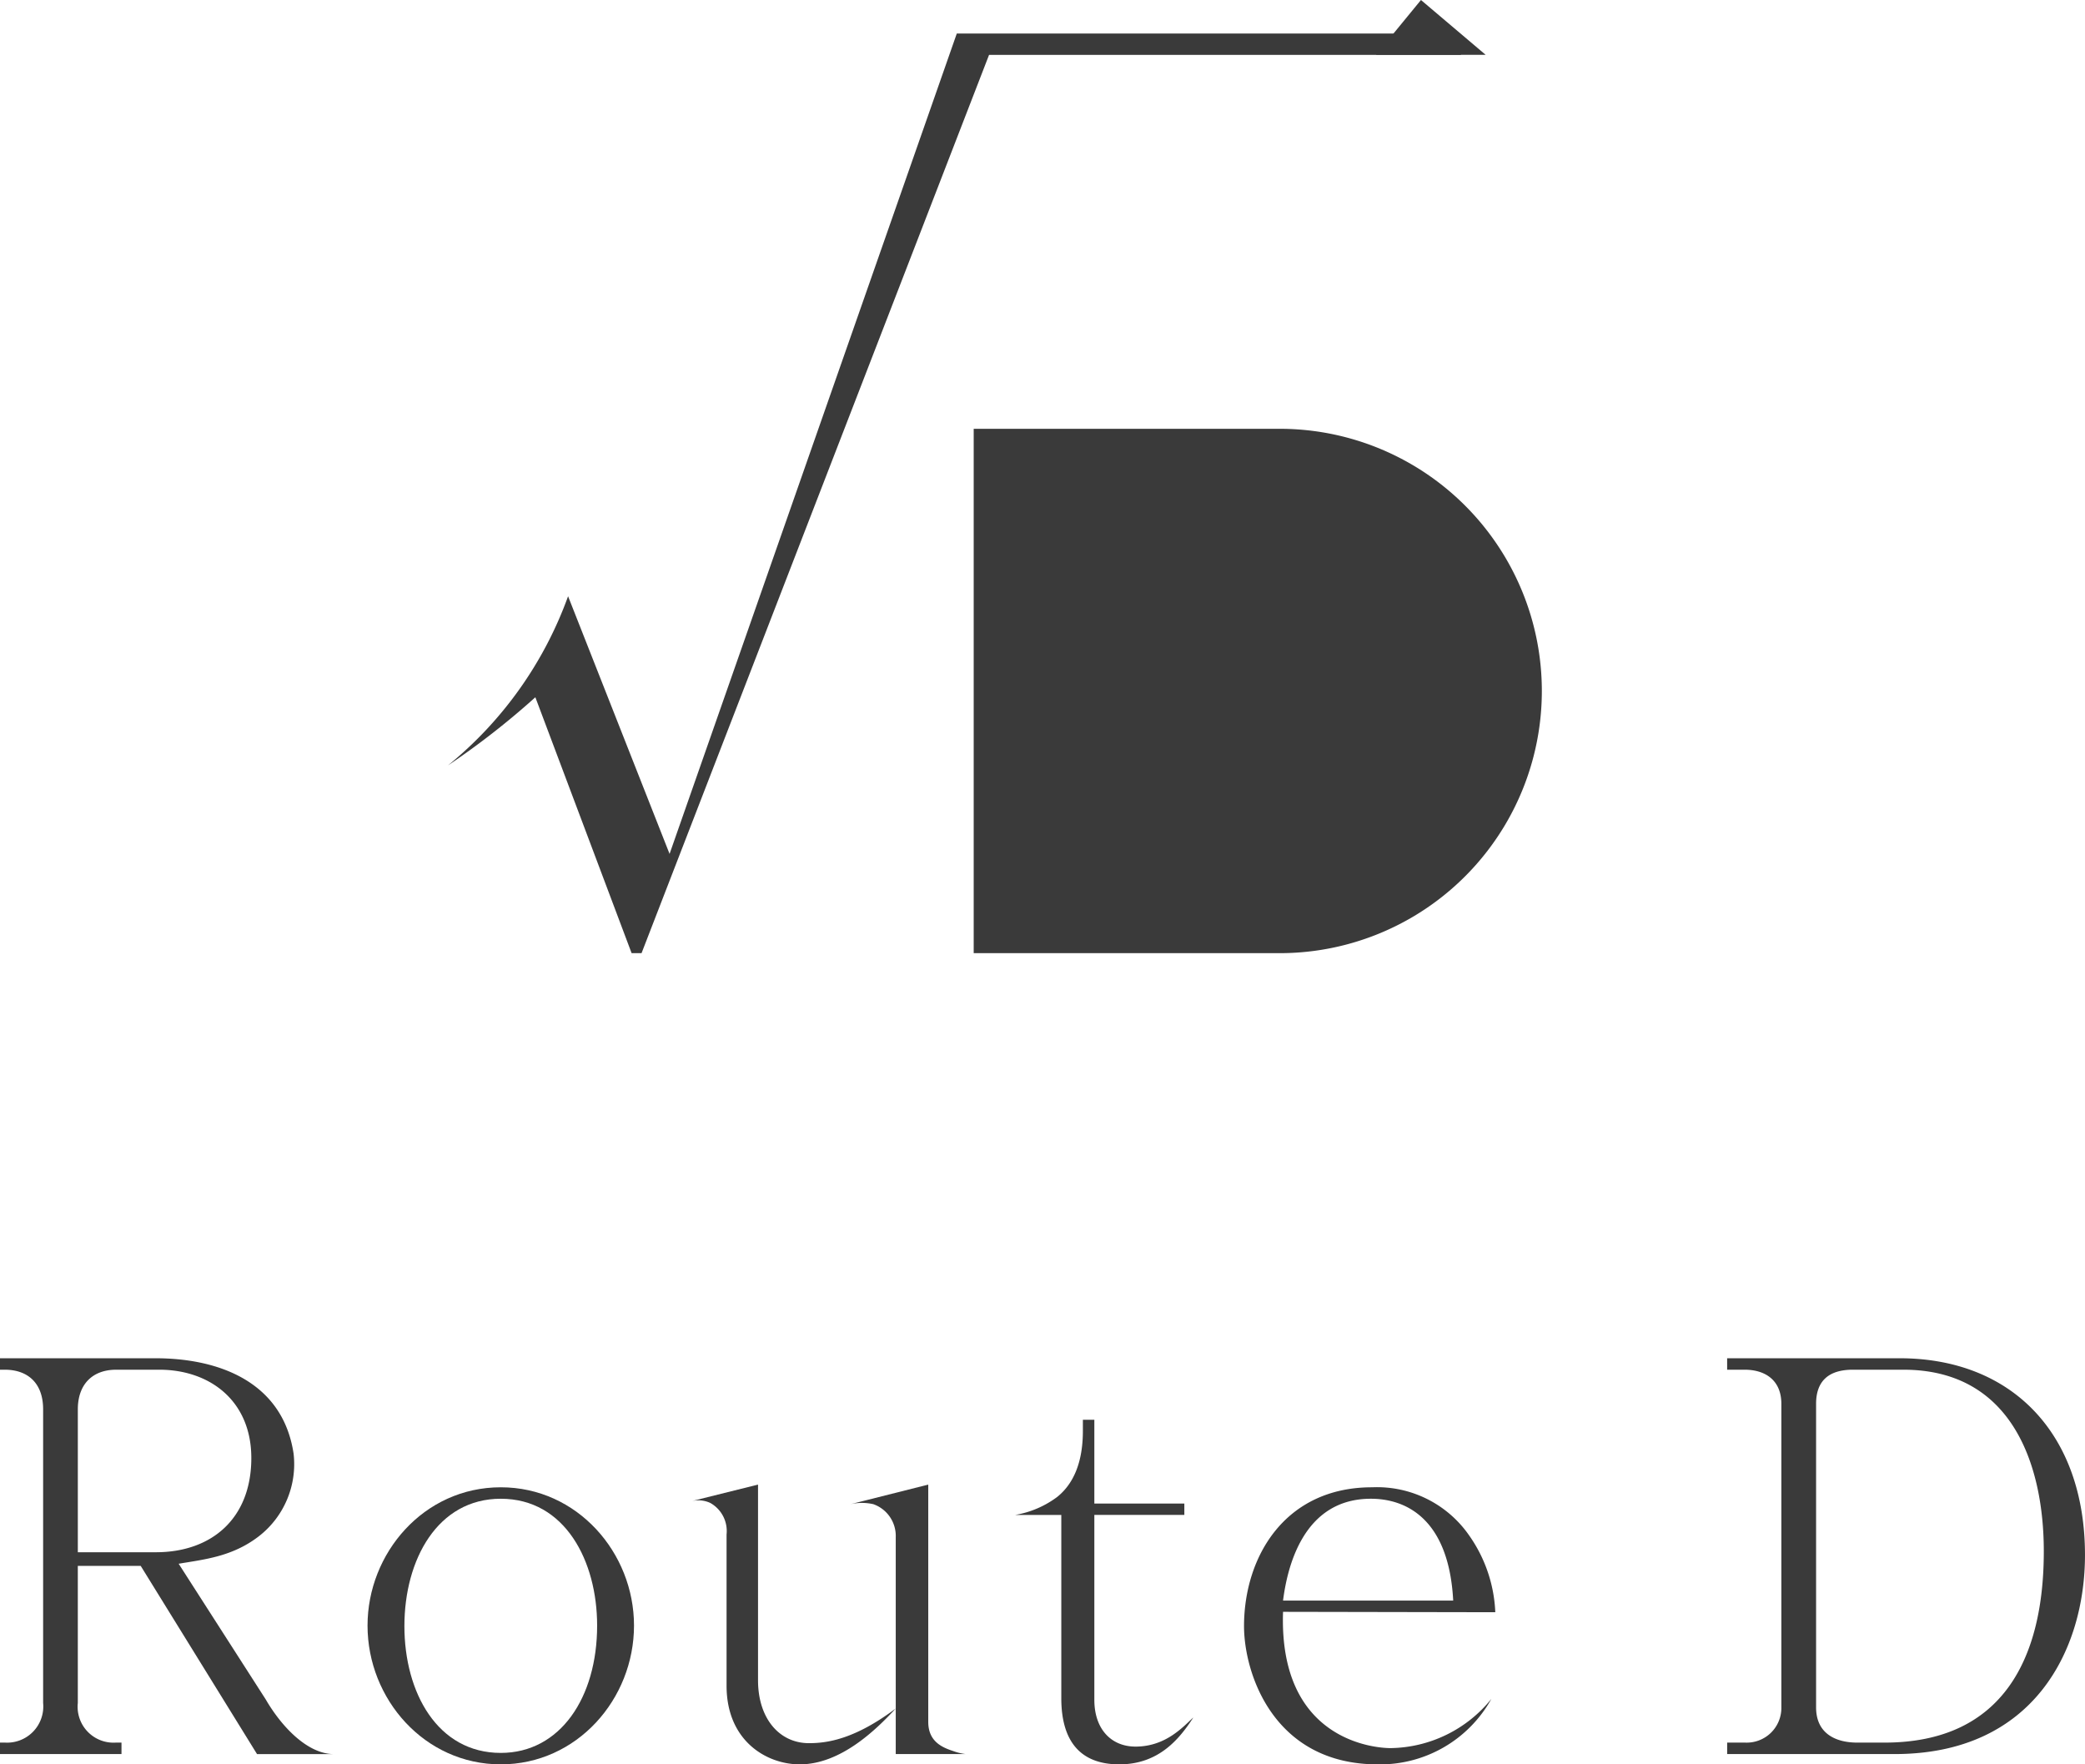
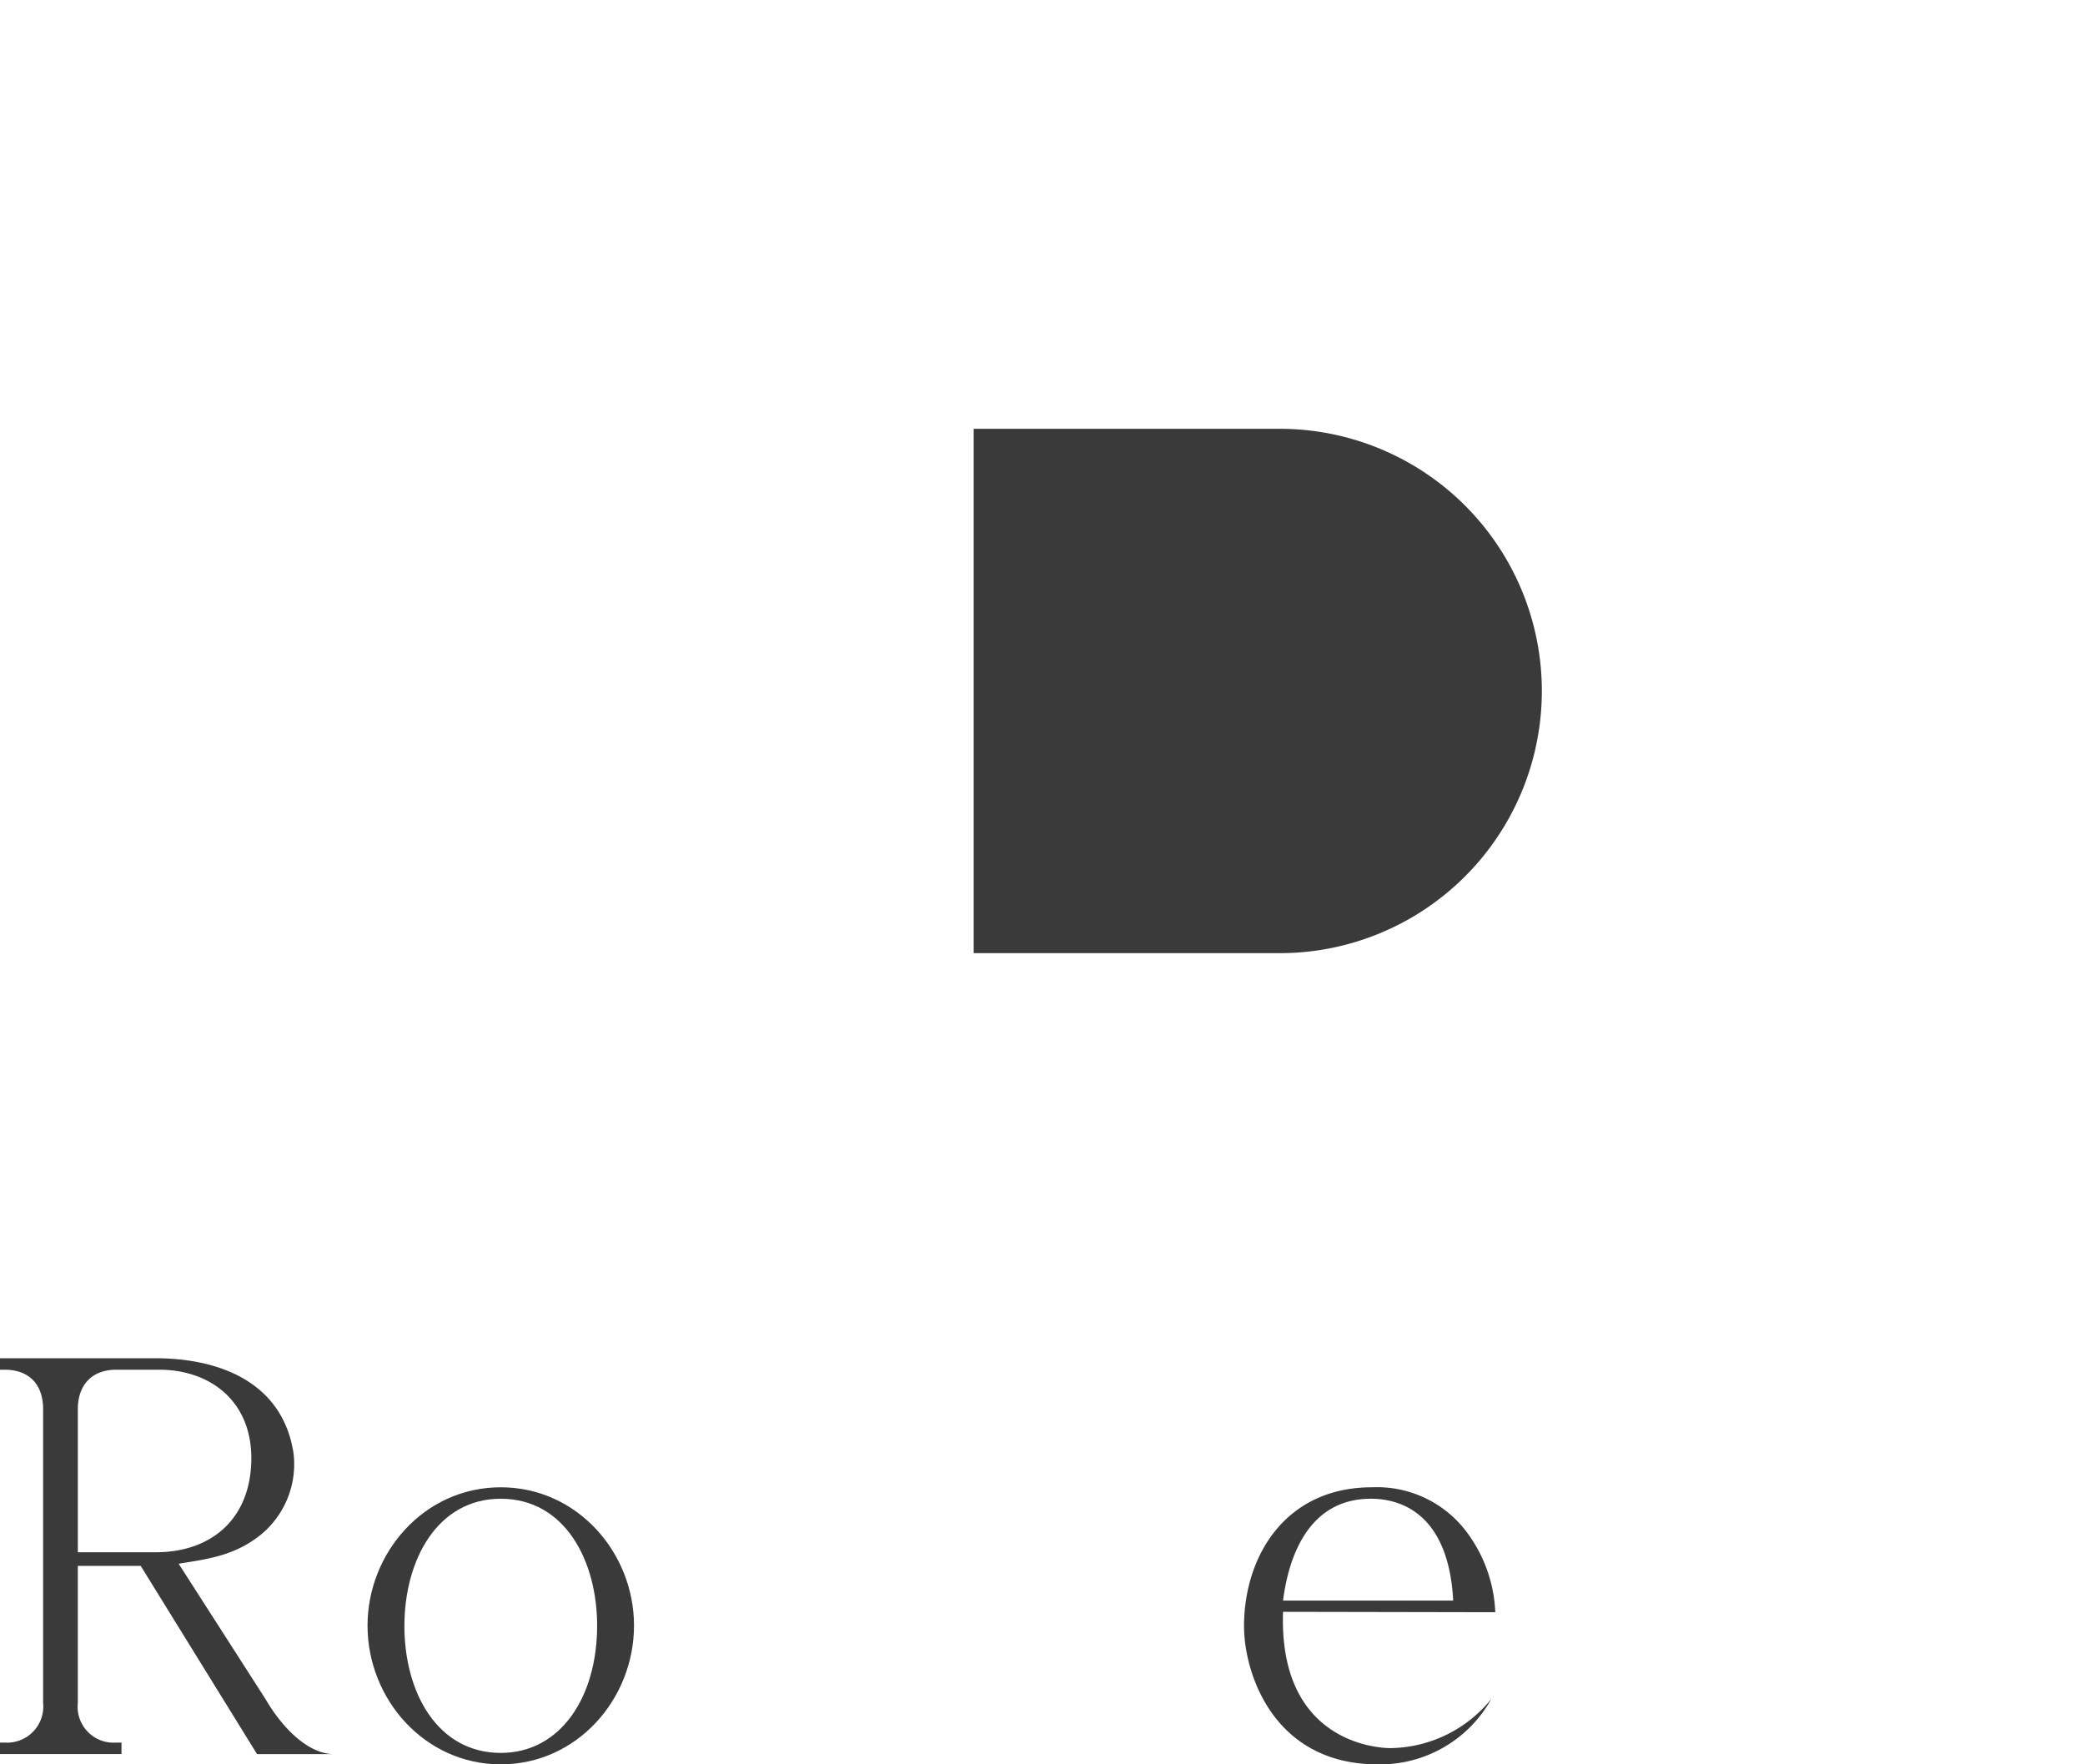
<svg xmlns="http://www.w3.org/2000/svg" width="209.875" height="177.591" viewBox="0 0 209.875 177.591">
  <g id="グループ_1955" data-name="グループ 1955" transform="translate(-862 -462.9)">
    <g id="グループ_9" data-name="グループ 9" transform="translate(907.083 462.9)">
-       <path id="パス_84" data-name="パス 84" d="M372.415,211.167,382.631,237.1l28.911-82.574H460l2.324,2.147H414.791L379.81,247.091h-1l-9.69-25.758a79.262,79.262,0,0,1-8.8,6.864A38.988,38.988,0,0,0,372.415,211.167Z" transform="translate(-360.315 -151.151)" fill="#3a3a3a" />
      <path id="パス_85" data-name="パス 85" d="M440.425,191.591h-30.8v52.78h30.8a26.389,26.389,0,0,0,26.389-26.39h0A26.389,26.389,0,0,0,440.425,191.591Z" transform="translate(-356.696 -148.431)" fill="#3a3a3a" />
-       <path id="パス_86" data-name="パス 86" d="M458.388,156.9l-11.034,0,4.523-5.518Z" transform="translate(-353.927 -151.382)" fill="#3a3a3a" />
    </g>
    <g id="グループ_11" data-name="グループ 11" transform="translate(862 599.613)">
      <path id="パス_87" data-name="パス 87" d="M343.717,339.339,332.011,320.4h-6.331v13.8a3.613,3.613,0,0,0,3.875,3.983h.521v1.153H317.847v-1.153h.466a3.64,3.64,0,0,0,3.875-3.983V304.636c0-2.62-1.527-3.984-3.875-3.984h-.466V299.5h15.638c6.549,0,12.847,2.474,13.915,9.606a9.185,9.185,0,0,1-3.482,8.3c-2.675,2.074-5.523,2.341-8.087,2.778l8.758,13.647c1.583,2.729,4.2,5.513,6.876,5.513h-7.749Zm-9.849-38.687h-4.312c-2.456,0-3.875,1.527-3.875,3.984v14.39h7.858c5.586,0,9.606-3.369,9.606-9.484C343.145,303.811,339,300.652,333.867,300.652Z" transform="translate(-317.847 -299.499)" fill="#3a3a3a" />
      <path id="パス_88" data-name="パス 88" d="M365.724,339.488c-7.654,0-13.411-6.55-13.411-13.971,0-7.258,5.634-13.917,13.411-13.917,7.717,0,13.412,6.6,13.412,13.917C379.136,332.938,373.379,339.488,365.724,339.488Zm0-26.735c-6.36,0-9.7,6.126-9.7,12.819s3.34,12.764,9.7,12.764c5.974,0,9.7-5.559,9.7-12.819C375.424,319.049,372.213,312.753,365.724,312.753Z" transform="translate(-315.317 -298.611)" fill="#3a3a3a" />
-       <path id="パス_89" data-name="パス 89" d="M403.254,338.47v-4.586c-2.009,2.178-5.568,5.622-9.661,5.622-3.329,0-7.368-2.346-7.368-7.914V316.366a3.241,3.241,0,0,0-1.646-3.176,2.879,2.879,0,0,0-1.9-.172h0l6.713-1.672v19.7c0,3.82,2.128,6.327,5.13,6.327,1.8,0,4.577-.369,8.732-3.49V316.639a3.389,3.389,0,0,0-2.252-3.32,5.216,5.216,0,0,0-2.333.008h0l7.858-1.98v23.886c0,2.075,1.549,2.615,2.585,2.96a5.277,5.277,0,0,0,1.181.277h-7.039Z" transform="translate(-313.089 -298.629)" fill="#3a3a3a" />
-       <path id="パス_90" data-name="パス 90" d="M423.529,339.953c-3.984,0-5.839-2.4-5.839-6.658V314.848h-4.639a9.827,9.827,0,0,0,4.211-1.8c1.7-1.355,2.6-3.569,2.6-6.654v-1.123h1.154V313.7h9.059v1.146h-9.059v18.609c0,2.948,1.692,4.71,4.148,4.71,3.056,0,4.8-2.01,5.817-2.931h0C429.589,337.386,427.513,339.953,423.529,339.953Z" transform="translate(-310.86 -299.076)" fill="#3a3a3a" />
      <path id="パス_91" data-name="パス 91" d="M447.974,339.489c-10.516,0-13.474-9.194-13.466-13.942.013-6.986,4.14-13.963,12.913-13.947a11.284,11.284,0,0,1,9.731,4.822,14.44,14.44,0,0,1,2.648,7.754l-21.364-.04c-.448,13.042,9.351,13.714,10.81,13.717a13.264,13.264,0,0,0,10.163-4.959h0A12.816,12.816,0,0,1,447.974,339.489Zm-.7-26.736c-6.835,0-8.415,6.931-8.838,10.248h17.127C455.139,314.929,450.964,312.753,447.273,312.753Z" transform="translate(-309.285 -298.611)" fill="#3a3a3a" />
      <g id="グループ_10" data-name="グループ 10" transform="translate(173.855 0)">
-         <path id="パス_92" data-name="パス 92" d="M479.815,338.186h1.8a3.49,3.49,0,0,0,3.656-3.548V304.09c0-2.348-1.582-3.438-3.712-3.438h-1.746V299.5h17.356c11.3,0,18.664,7.586,18.664,19.81,0,9.443-5.075,20.03-19.156,20.03H479.815Zm12.662-37.534c-2.456,0-3.711,1.146-3.711,3.438v30.549c0,2.675,2.019,3.548,4.148,3.548h2.729c12.061,0,16.045-8.671,16.045-19.259,0-8.458-3.056-18.276-14.134-18.276Z" transform="translate(-479.815 -299.499)" fill="#3a3a3a" />
-       </g>
+         </g>
    </g>
  </g>
</svg>